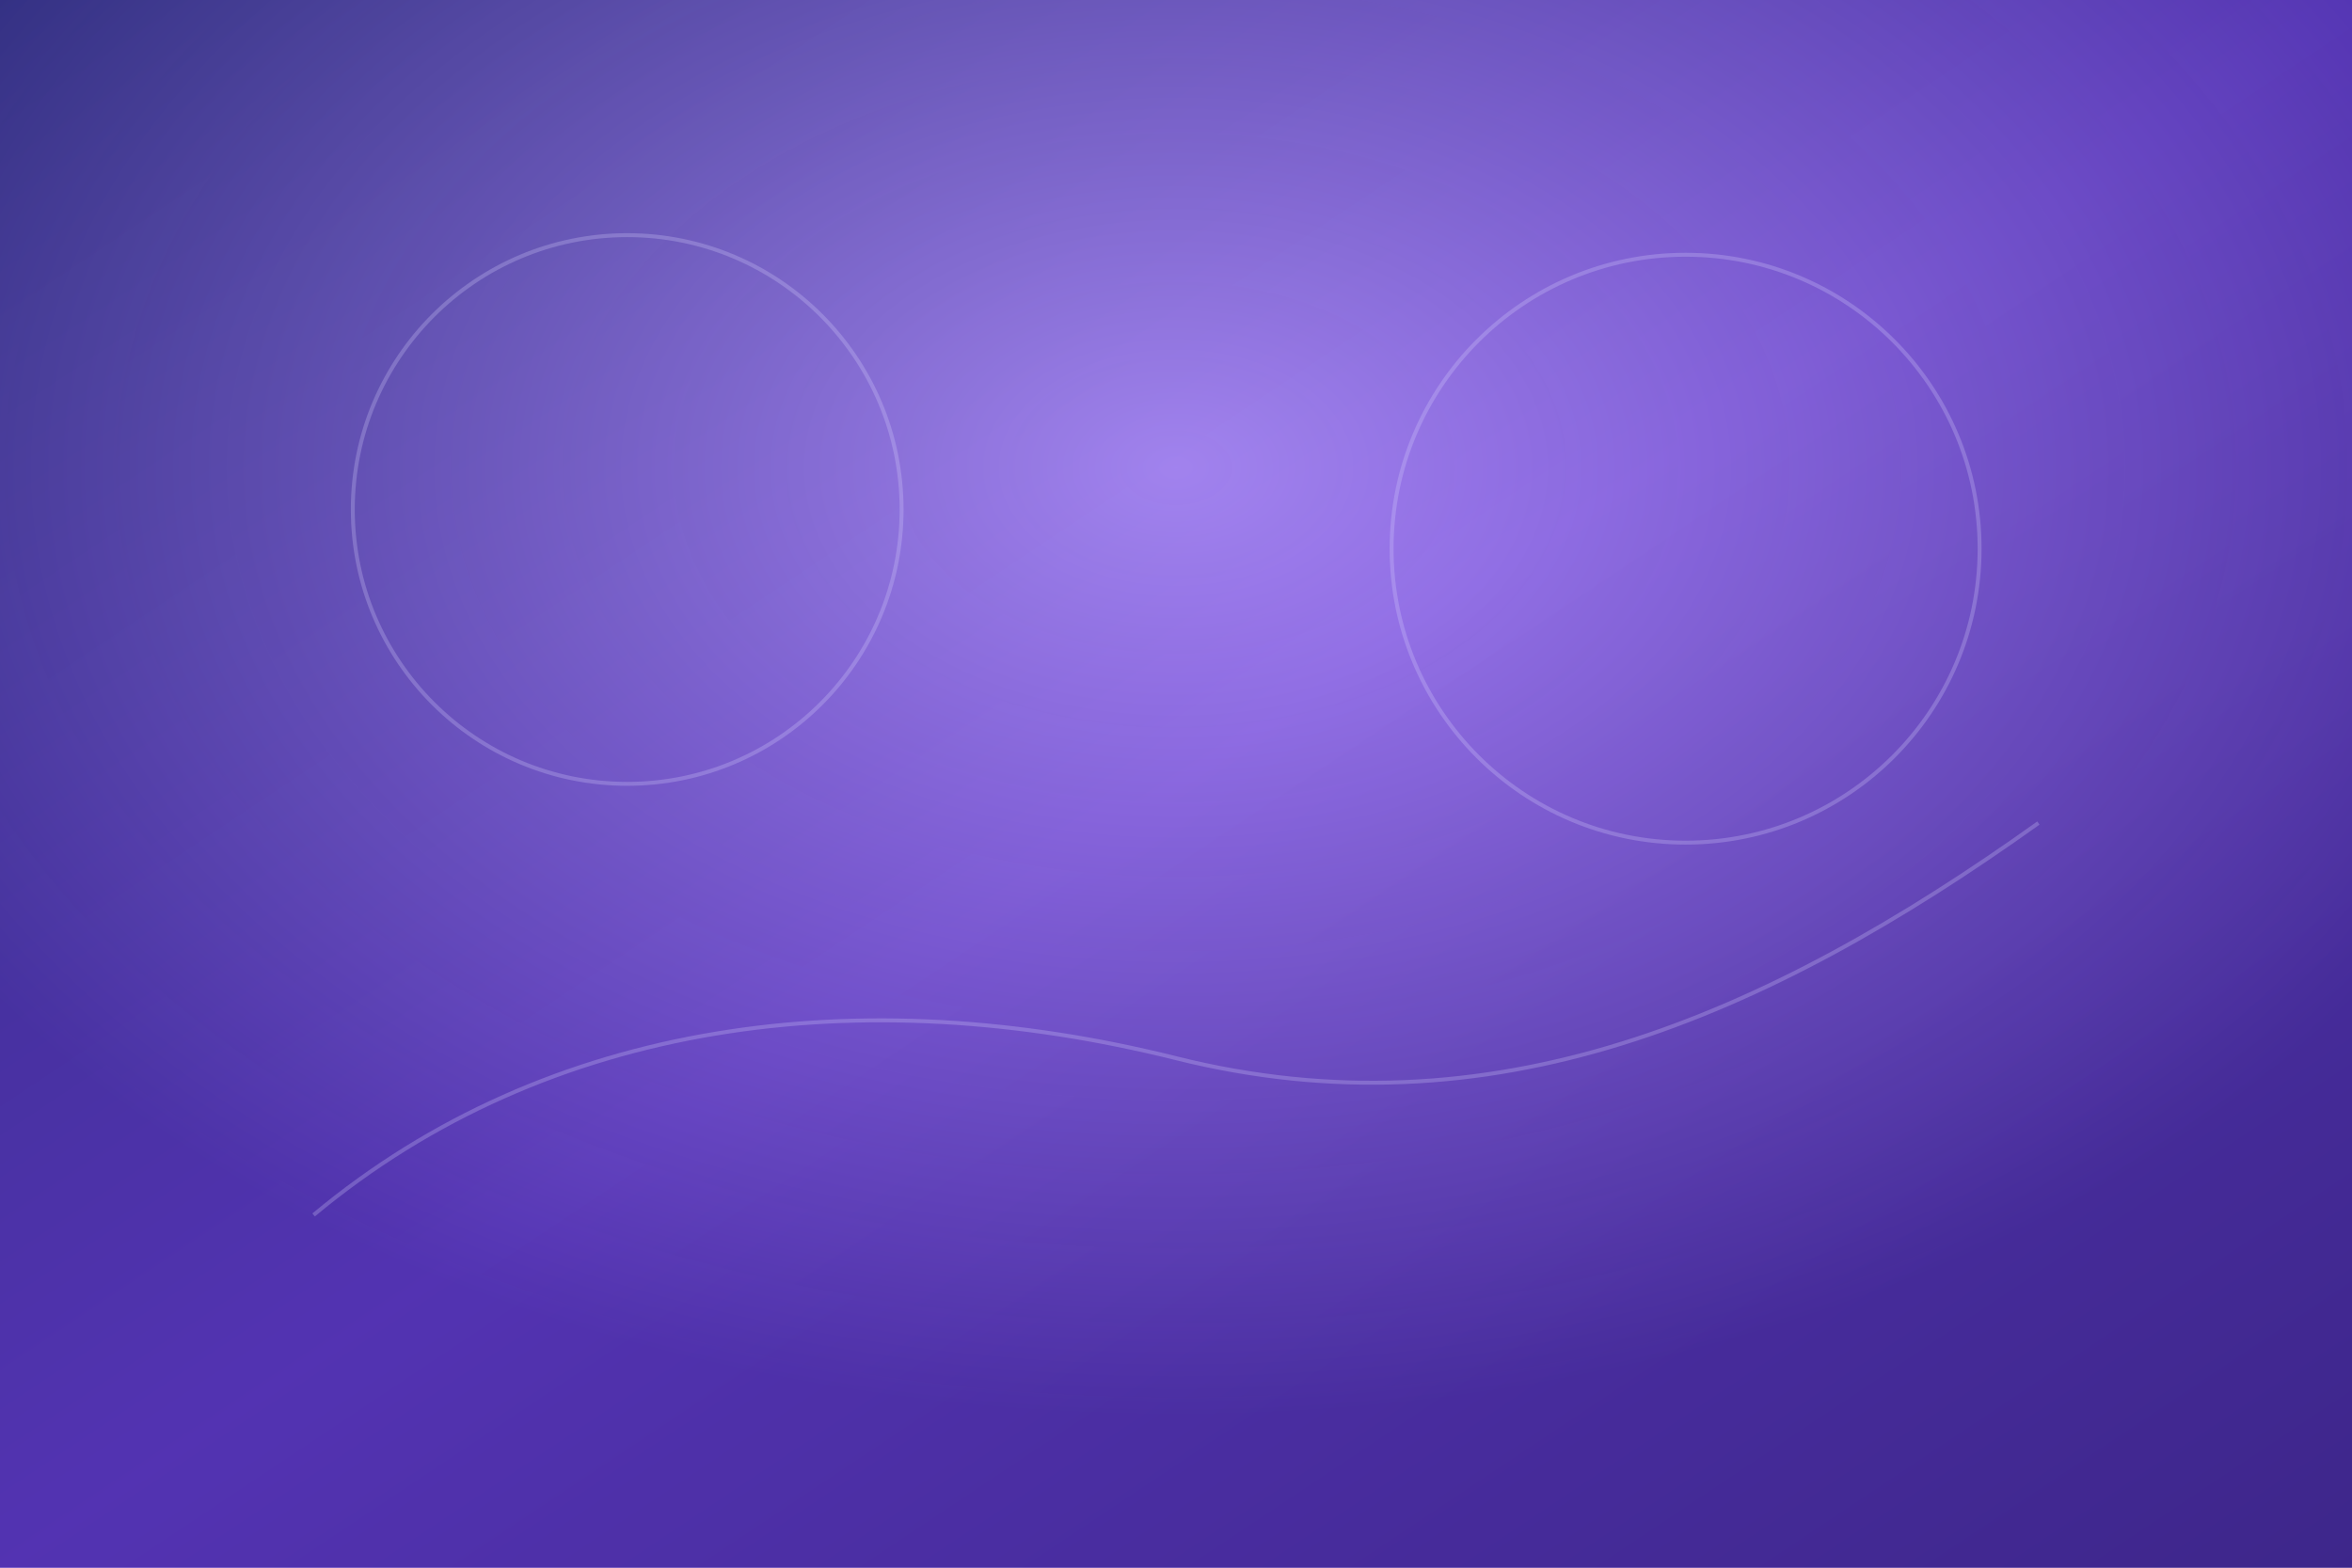
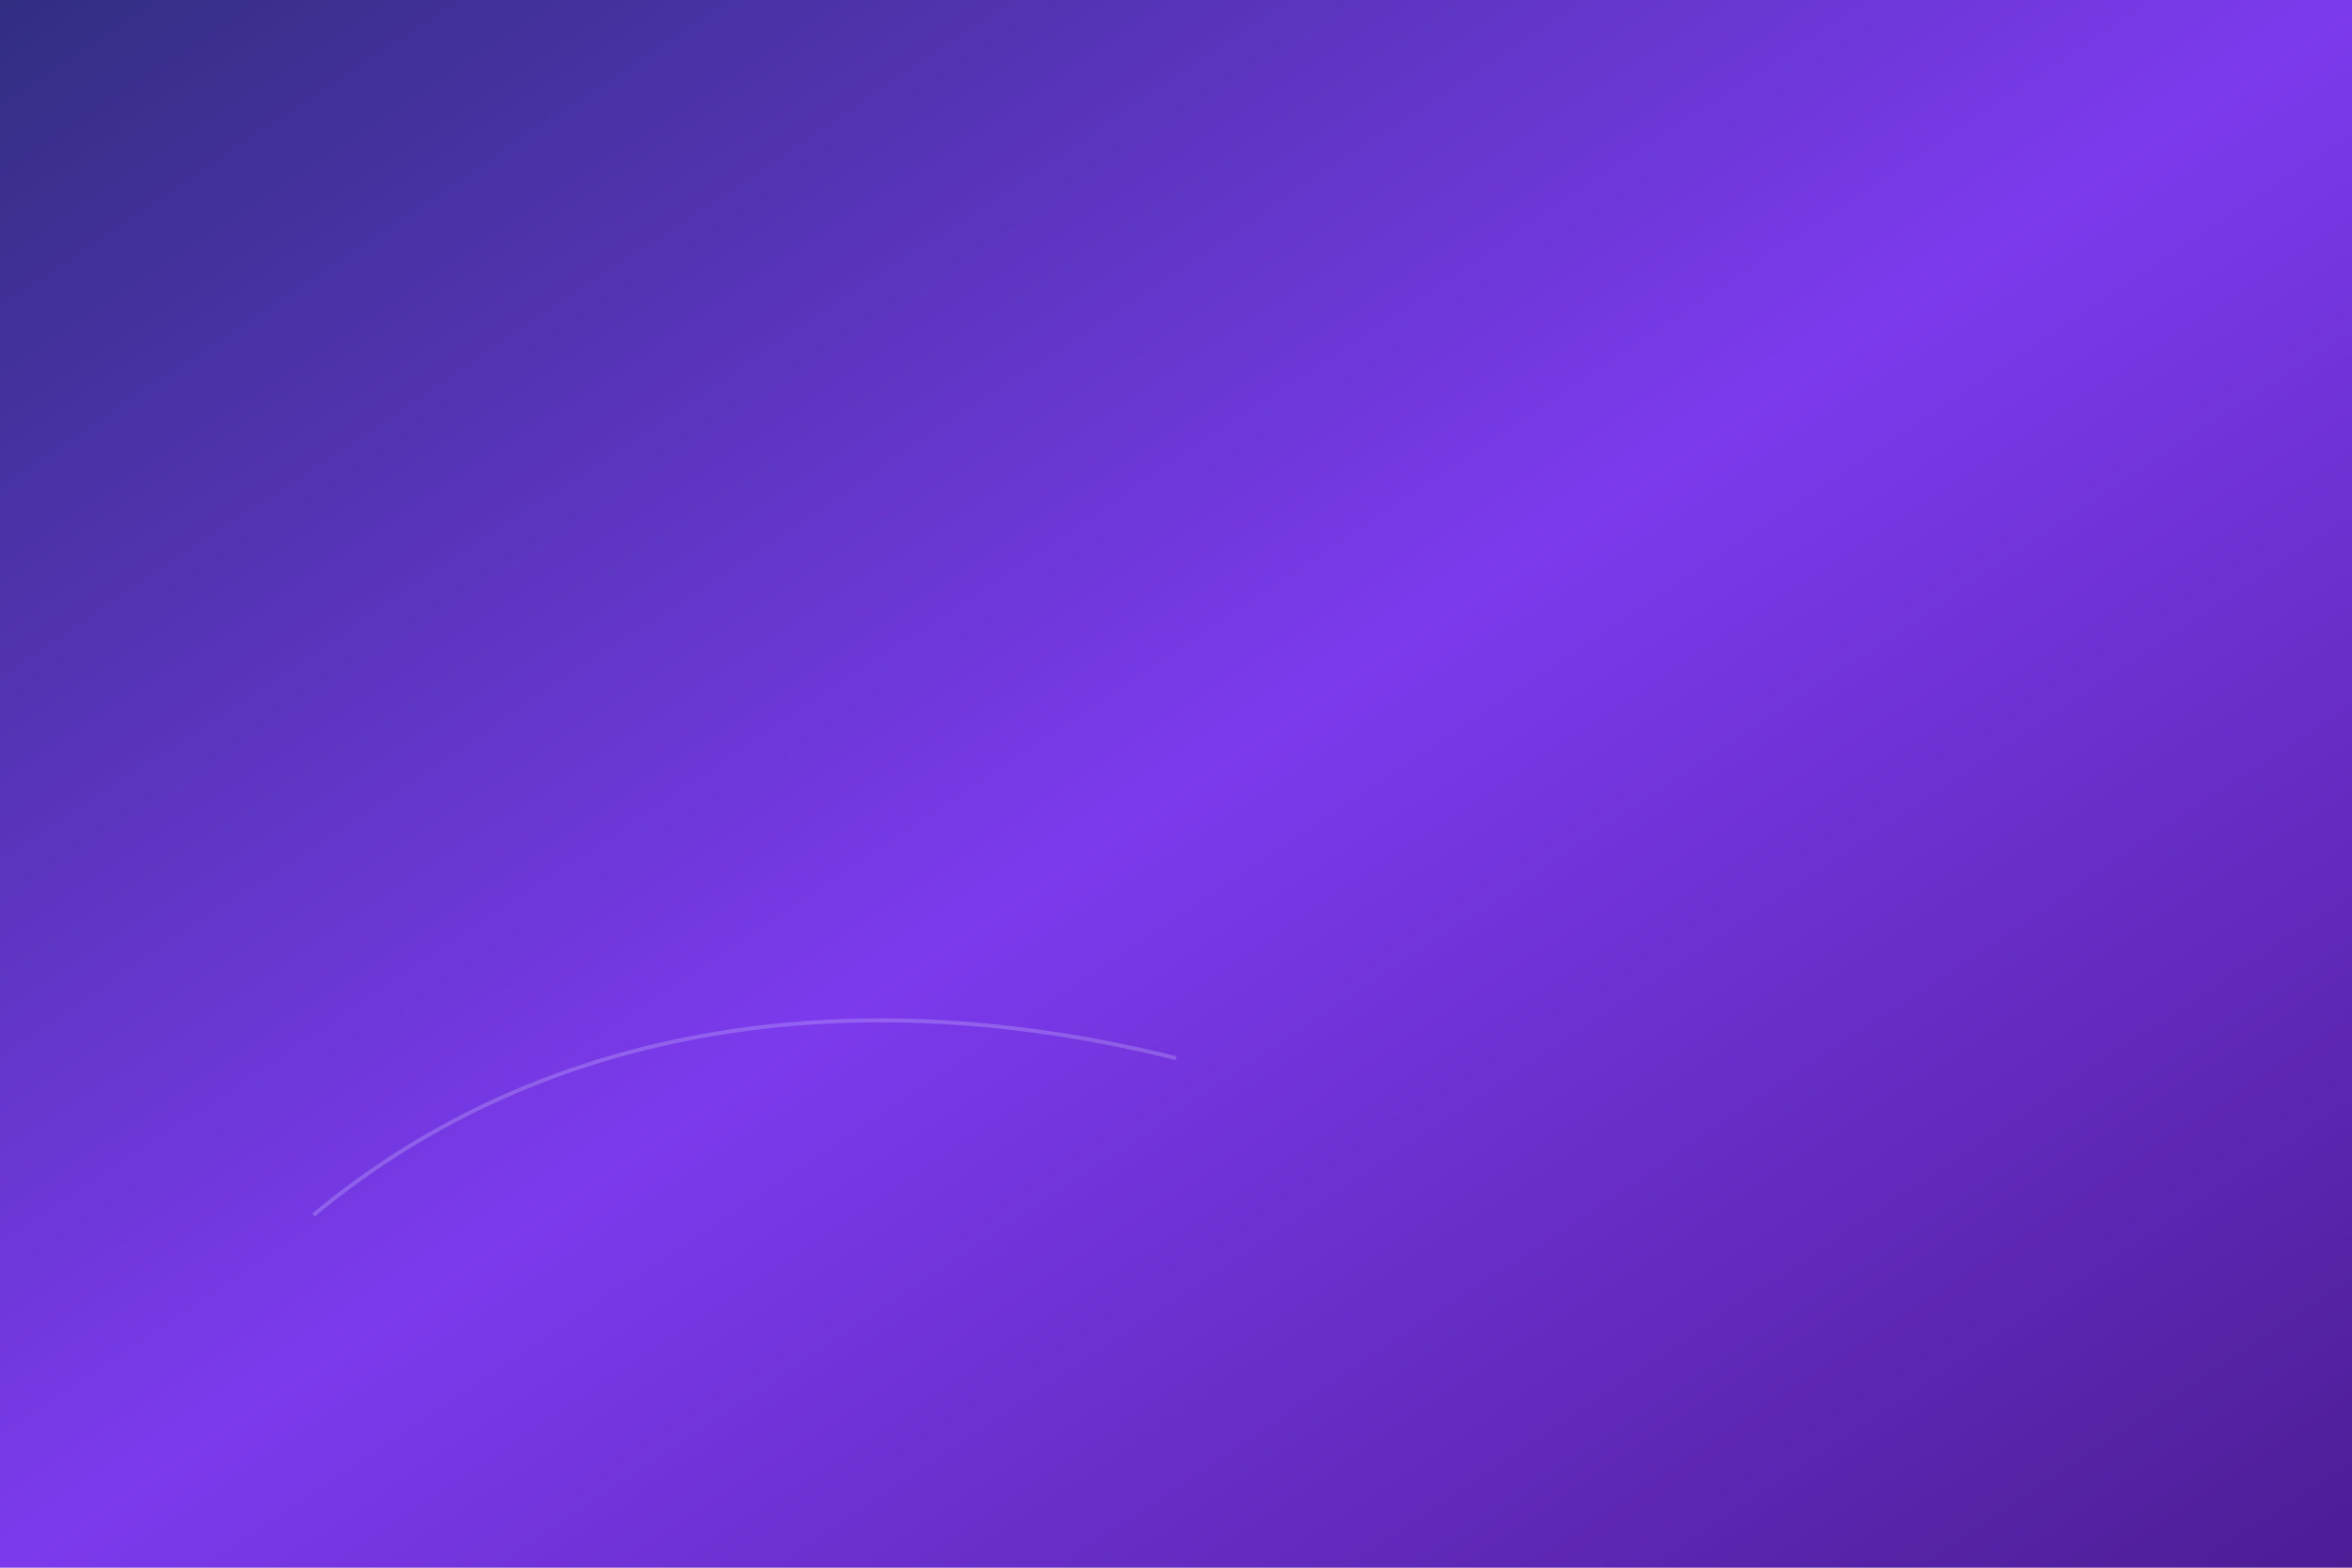
<svg xmlns="http://www.w3.org/2000/svg" width="1200" height="800" viewBox="0 0 1200 800">
  <defs>
    <linearGradient id="choirGradient" x1="0%" y1="0%" x2="100%" y2="100%">
      <stop offset="0%" stop-color="#312e81" />
      <stop offset="50%" stop-color="#7c3aed" />
      <stop offset="100%" stop-color="#4c1d95" />
    </linearGradient>
    <radialGradient id="choirGlow" cx="50%" cy="30%" r="60%">
      <stop offset="0%" stop-color="rgba(196, 181, 253, 0.6)" />
      <stop offset="100%" stop-color="rgba(49, 46, 129, 0.55)" />
    </radialGradient>
  </defs>
  <rect width="1200" height="800" fill="url(#choirGradient)" />
-   <rect width="1200" height="800" fill="url(#choirGlow)" />
  <g opacity="0.25" stroke="#ddd6fe" stroke-width="2">
-     <path d="M160 620C280 520 440 500 600 540C760 580 900 520 1040 420" fill="none" />
-     <circle cx="320" cy="260" r="140" fill="none" />
-     <circle cx="860" cy="280" r="150" fill="none" />
+     <path d="M160 620C280 520 440 500 600 540" fill="none" />
  </g>
</svg>